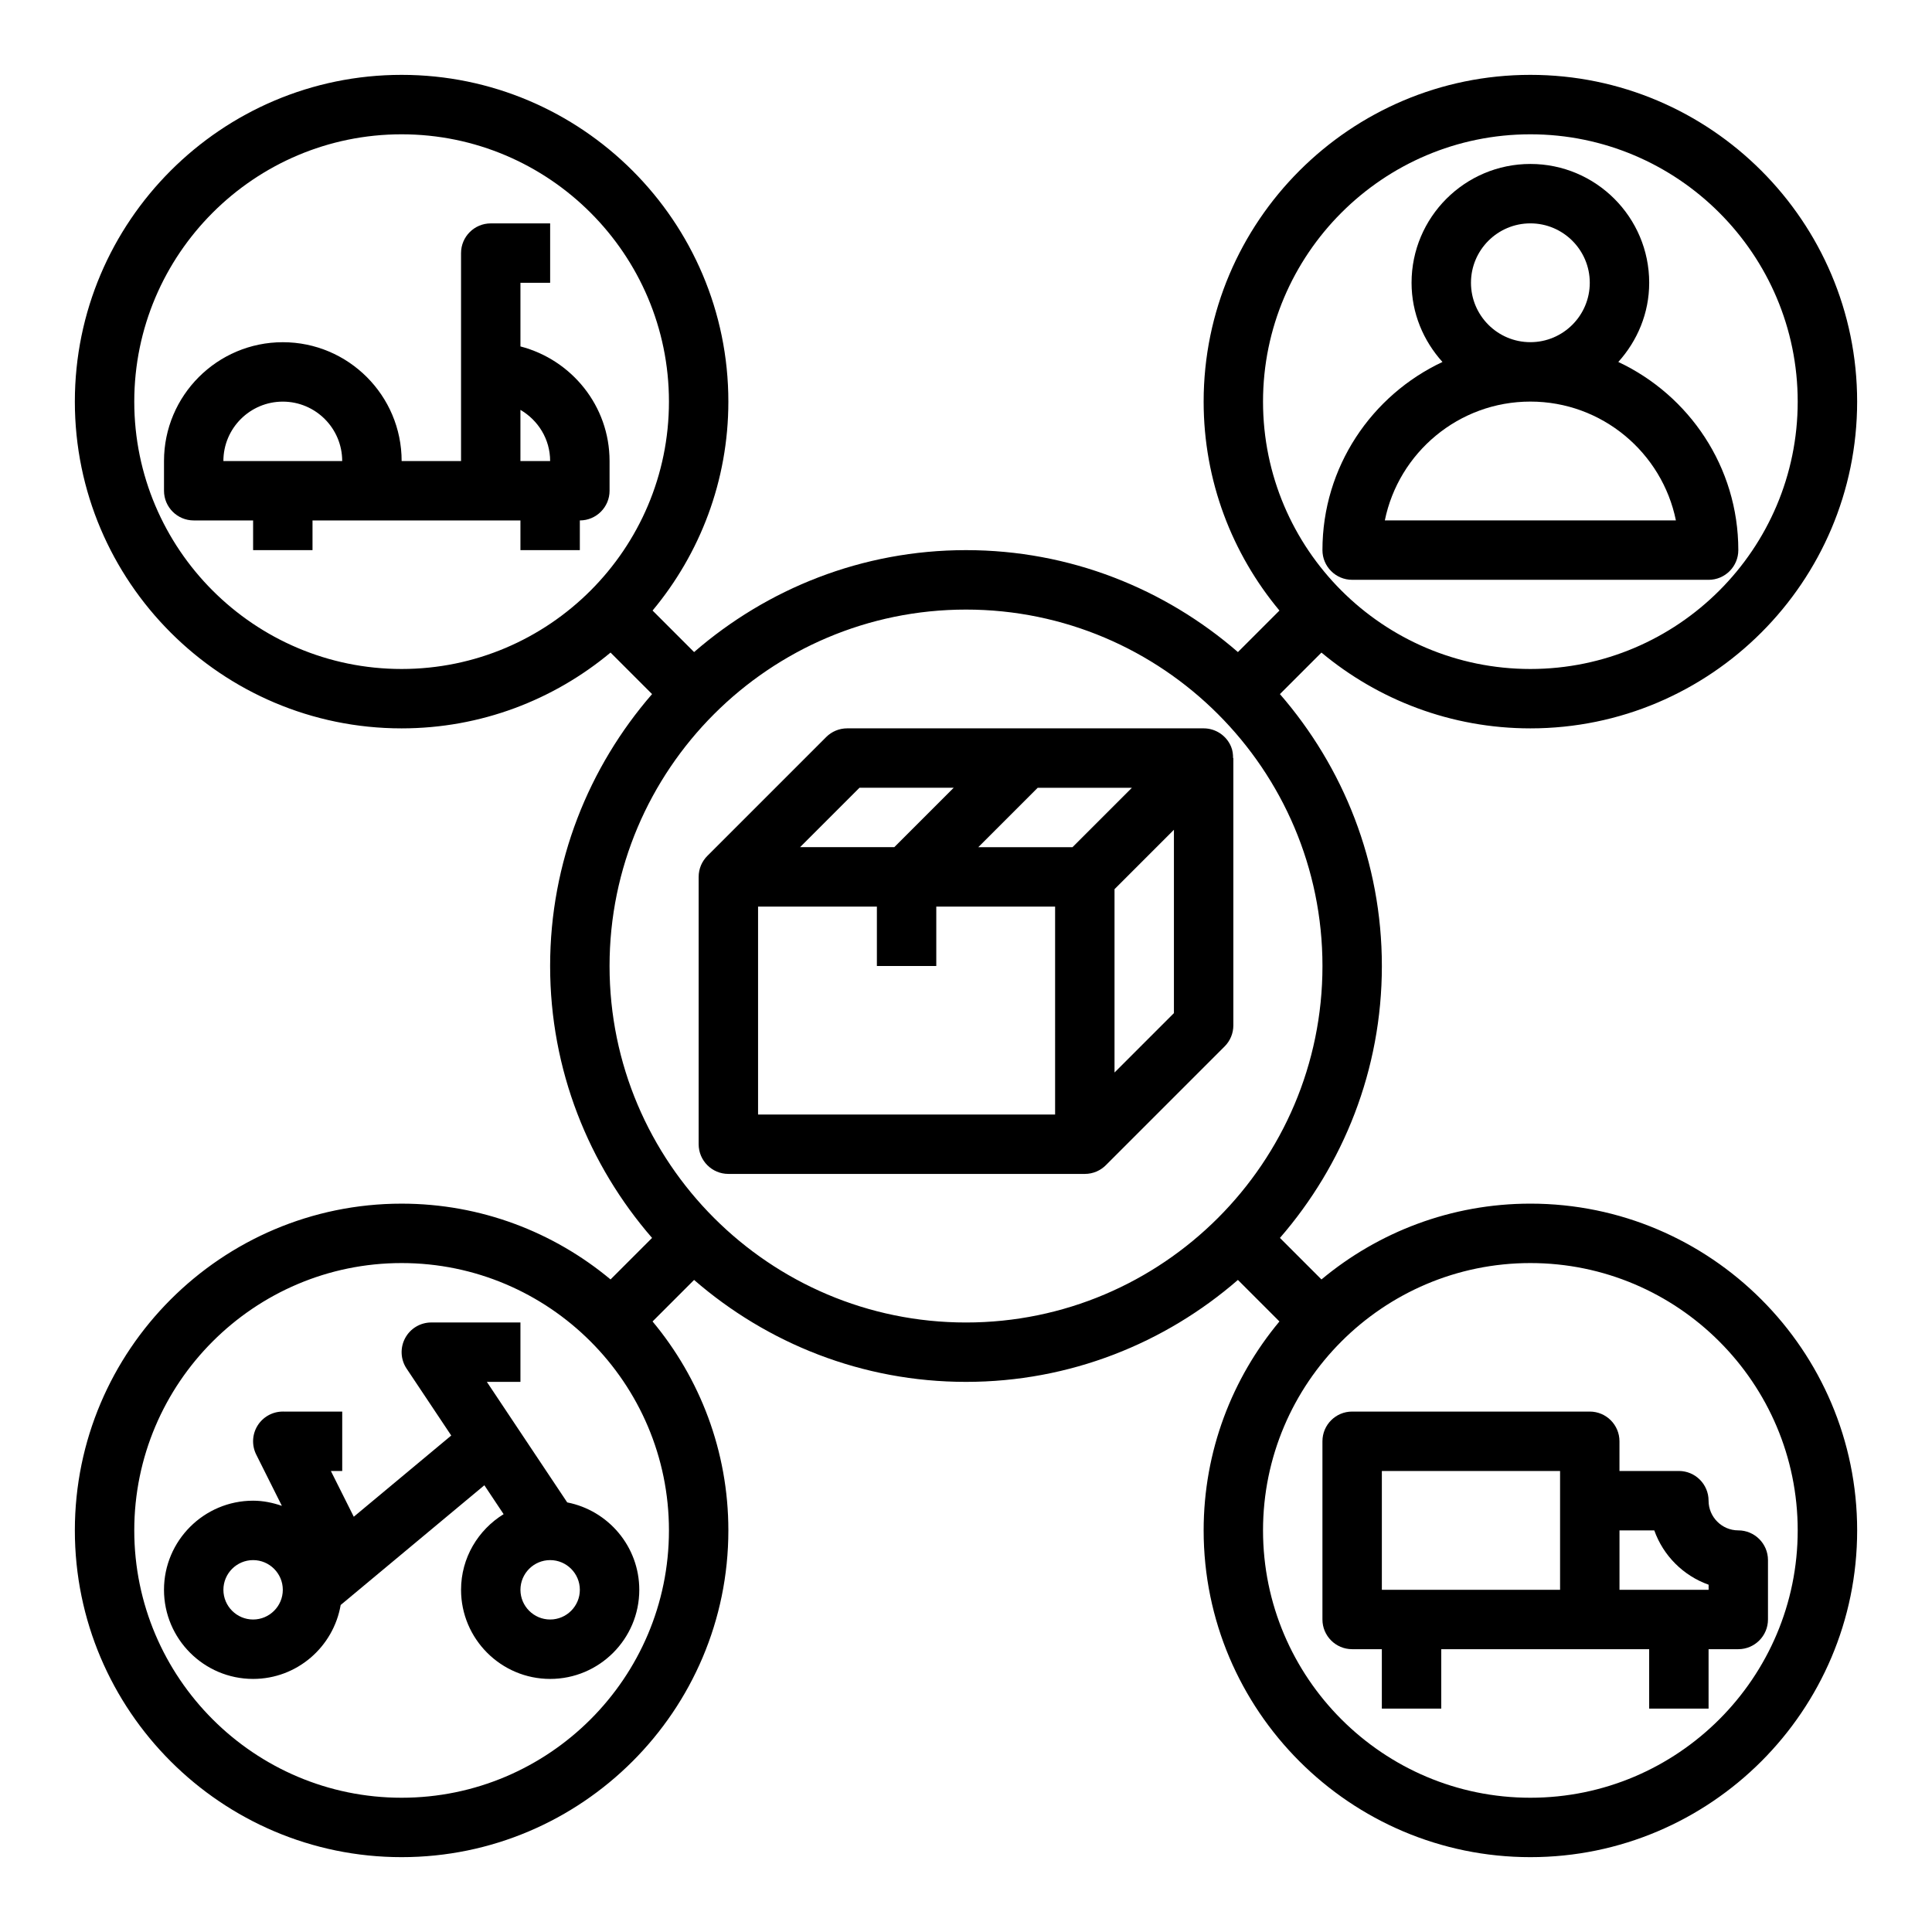
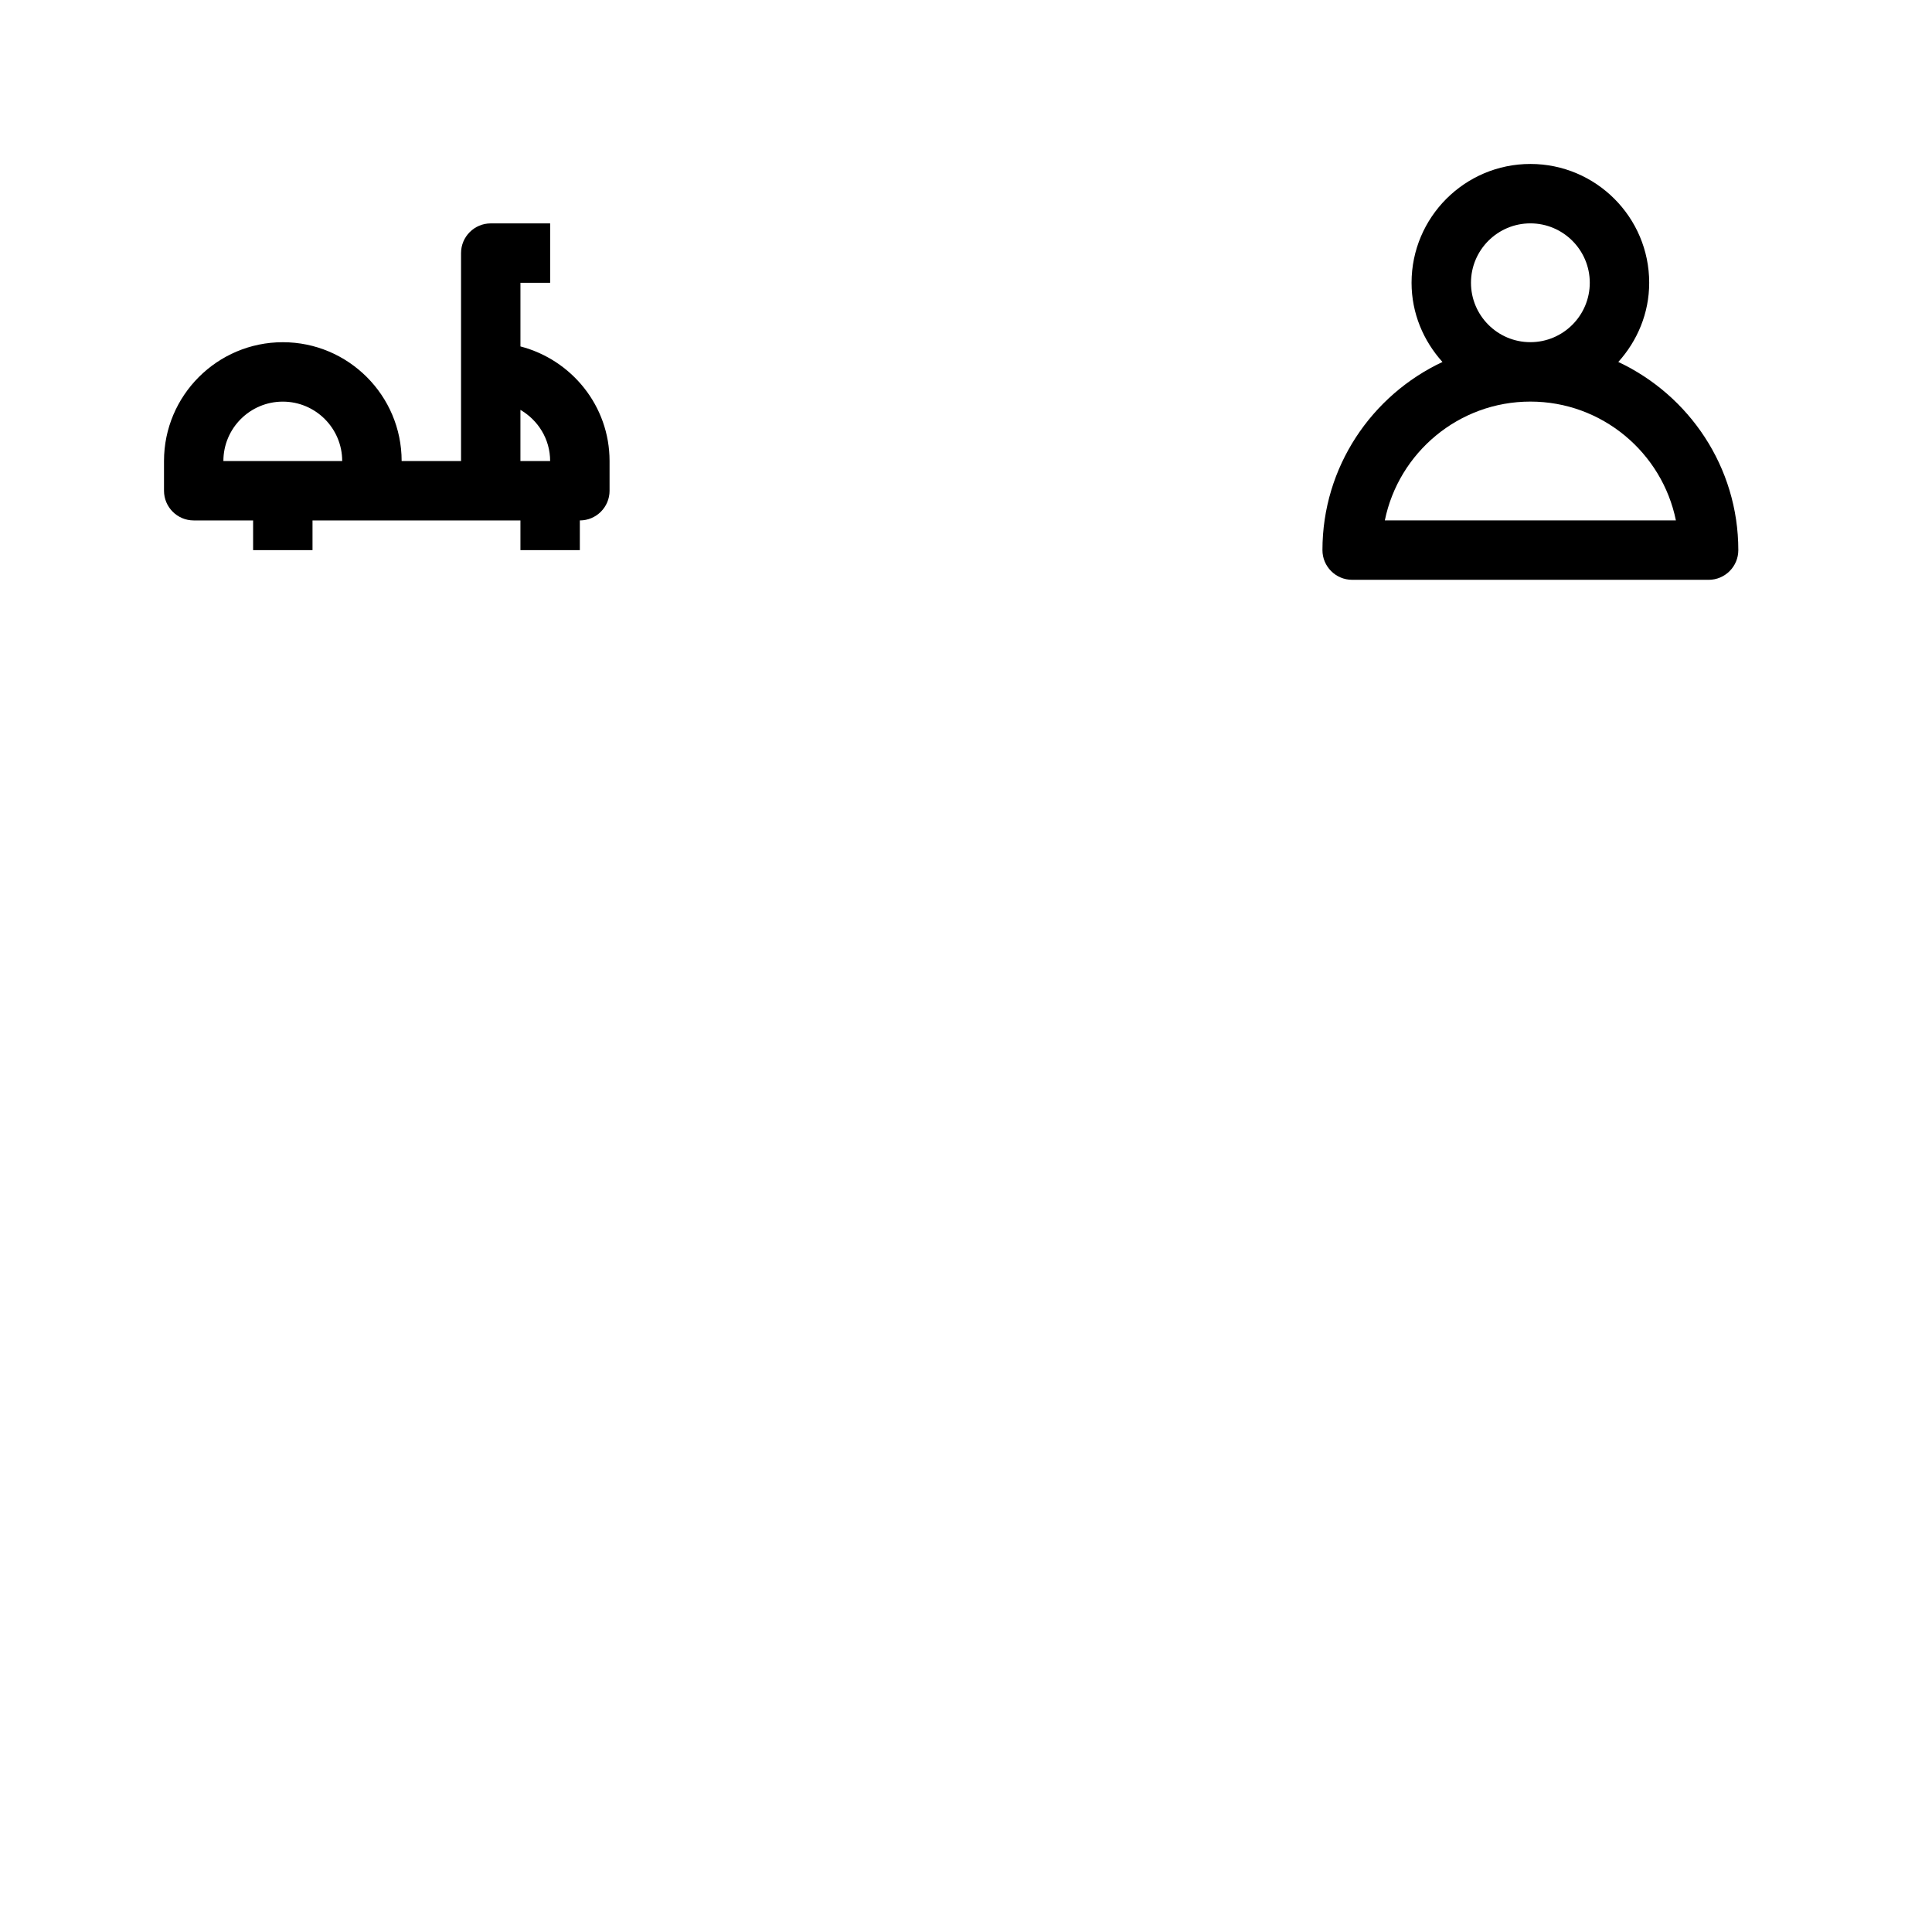
<svg xmlns="http://www.w3.org/2000/svg" fill="#000000" width="800px" height="800px" version="1.1" viewBox="144 144 512 512">
  <g>
-     <path d="m431.49 455.1c2.172 0 4.141-0.883 5.566-2.305l31.488-31.488c1.477-1.473 2.305-3.481 2.305-5.566v-70.848h-0.07c0-1.016-0.117-2.039-0.527-3.016-1.223-2.938-4.094-4.856-7.273-4.856h-94.465c-2.086 0-4.094 0.828-5.566 2.305l-31.488 31.488c-1.426 1.426-2.309 3.394-2.309 5.566v70.848c0 4.344 3.527 7.871 7.871 7.871zm-7.875-15.742h-78.719v-55.105h31.488v15.742h15.742v-15.742h31.488zm15.746-11.133v-48.586l15.742-15.742v48.586zm-11.133-59.715h-24.969l15.742-15.742h24.969zm-56.457-15.746h24.969l-15.742 15.742h-24.969z" />
-     <path d="m250.43 462.98c-47.742 0-86.594 38.848-86.594 86.59 0 47.742 38.848 86.594 86.594 86.594 47.742 0 86.594-38.848 86.594-86.594 0-21.043-7.566-40.344-20.09-55.371l11.004-11.004c19.344 16.781 44.5 27.016 72.062 27.016 27.559 0 52.719-10.234 72.059-27.016l11.004 11.004c-12.523 15.027-20.086 34.328-20.086 55.371 0 47.742 38.848 86.594 86.594 86.594 47.742 0 86.594-38.848 86.594-86.594 0-47.742-38.848-86.594-86.594-86.594-21.043 0-40.344 7.566-55.371 20.09l-11.004-11.004c16.777-19.34 27.012-44.5 27.012-72.059s-10.234-52.719-27.016-72.059l11.004-11.004c15.027 12.52 34.328 20.086 55.371 20.086 47.742 0 86.594-38.848 86.594-86.594 0-47.742-38.848-86.594-86.594-86.594-47.742 0-86.59 38.852-86.59 86.594 0 21.043 7.566 40.344 20.09 55.371l-11.004 11.004c-19.344-16.781-44.504-27.016-72.062-27.016s-52.719 10.234-72.059 27.016l-11.004-11.004c12.52-15.027 20.086-34.328 20.086-55.371 0-47.742-38.848-86.594-86.594-86.594-47.742 0-86.594 38.852-86.594 86.594 0 47.742 38.848 86.594 86.594 86.594 21.043 0 40.344-7.566 55.371-20.09l11.004 11.004c-16.781 19.344-27.016 44.5-27.016 72.062 0 27.559 10.234 52.719 27.016 72.059l-11.004 11.004c-15.027-12.523-34.328-20.086-55.371-20.086zm0 157.44c-39.062 0-70.848-31.789-70.848-70.848 0-39.062 31.789-70.848 70.848-70.848 39.062 0 70.848 31.789 70.848 70.848 0 39.062-31.785 70.848-70.848 70.848zm369.98-70.848c0 39.062-31.789 70.848-70.848 70.848-39.062 0-70.848-31.789-70.848-70.848 0-39.062 31.789-70.848 70.848-70.848 39.062 0 70.848 31.789 70.848 70.848zm-70.848-369.98c39.062 0 70.848 31.789 70.848 70.848 0 39.062-31.789 70.848-70.848 70.848-39.062 0-70.848-31.789-70.848-70.848 0-39.062 31.789-70.848 70.848-70.848zm-369.98 70.848c0-39.062 31.789-70.848 70.848-70.848 39.062 0 70.848 31.789 70.848 70.848 0 39.062-31.789 70.848-70.848 70.848-39.062 0-70.848-31.785-70.848-70.848zm220.42 55.105c52.09 0 94.465 42.375 94.465 94.465s-42.375 94.465-94.465 94.465-94.465-42.375-94.465-94.465 42.375-94.465 94.465-94.465z" />
-     <path d="m494.46 525.95v47.23c0 4.344 3.527 7.871 7.871 7.871h7.871v15.742h15.742v-15.742h55.102v15.742h15.742v-15.742h7.871c4.344 0 7.871-3.527 7.871-7.871v-15.742c0-4.344-3.527-7.871-7.871-7.871-4.336 0-7.871-3.535-7.871-7.871 0-4.344-3.527-7.871-7.871-7.871h-15.742v-7.871c0-4.344-3.527-7.871-7.871-7.871h-62.977c-4.34-0.004-7.867 3.523-7.867 7.867zm87.941 23.617c2.379 6.699 7.699 12.02 14.398 14.398v1.348h-23.617v-15.742zm-72.195-15.742h47.23v31.488h-47.23z" />
    <path d="m596.8 297.66c4.344 0 7.871-3.527 7.871-7.871 0-22.051-13.051-41.059-31.805-49.863 5.031-5.582 8.188-12.895 8.188-20.988 0-17.367-14.121-31.488-31.488-31.488-17.367 0-31.488 14.121-31.488 31.488 0 8.094 3.156 15.406 8.188 20.988-18.75 8.801-31.805 27.812-31.805 49.859 0 4.344 3.527 7.871 7.871 7.871zm-62.977-78.723c0-8.684 7.062-15.742 15.742-15.742 8.684 0 15.742 7.062 15.742 15.742 0 8.684-7.062 15.742-15.742 15.742-8.684 0.004-15.742-7.059-15.742-15.742zm15.742 31.488c19.012 0 34.914 13.547 38.566 31.488h-77.137c3.66-17.941 19.559-31.488 38.57-31.488z" />
    <path d="m305.54 274.05v-7.871c0-14.625-10.078-26.852-23.617-30.371v-16.863h7.871v-15.742h-15.742c-4.344 0-7.871 3.527-7.871 7.871v55.105h-15.742c0-17.367-14.121-31.488-31.488-31.488-17.367 0-31.488 14.121-31.488 31.488v7.871c0 4.344 3.527 7.871 7.871 7.871h15.742v7.871h15.742v-7.871h55.102v7.871h15.742v-7.871c4.352 0 7.879-3.527 7.879-7.871zm-102.34-7.871c0-8.684 7.062-15.742 15.742-15.742 8.684 0 15.742 7.062 15.742 15.742zm86.59 0h-7.871v-13.555c4.684 2.731 7.871 7.75 7.871 13.555z" />
-     <path d="m273.02 510.21h8.902v-15.742h-23.617c-2.906 0-5.574 1.598-6.941 4.156-1.371 2.559-1.219 5.668 0.395 8.078l11.824 17.727-25.828 21.523-6.07-12.125h3.008v-15.742l-15.746-0.004c-2.731 0-5.258 1.418-6.699 3.731-1.434 2.32-1.566 5.219-0.348 7.66l6.801 13.594c-2.406-0.824-4.941-1.367-7.625-1.367-13.02 0-23.617 10.598-23.617 23.617s10.598 23.617 23.617 23.617c11.645 0 21.285-8.484 23.207-19.594l38.078-31.73 5.102 7.66c-6.742 4.16-11.281 11.551-11.281 20.047 0 13.02 10.598 23.617 23.617 23.617s23.617-10.598 23.617-23.617c0-11.477-8.234-21.043-19.098-23.16zm-61.945 62.977c-4.336 0-7.871-3.535-7.871-7.871s3.535-7.871 7.871-7.871c4.336 0 7.871 3.535 7.871 7.871s-3.535 7.871-7.871 7.871zm78.719 0c-4.336 0-7.871-3.535-7.871-7.871s3.535-7.871 7.871-7.871c4.336 0 7.871 3.535 7.871 7.871 0.004 4.336-3.531 7.871-7.871 7.871z" />
  </g>
</svg>